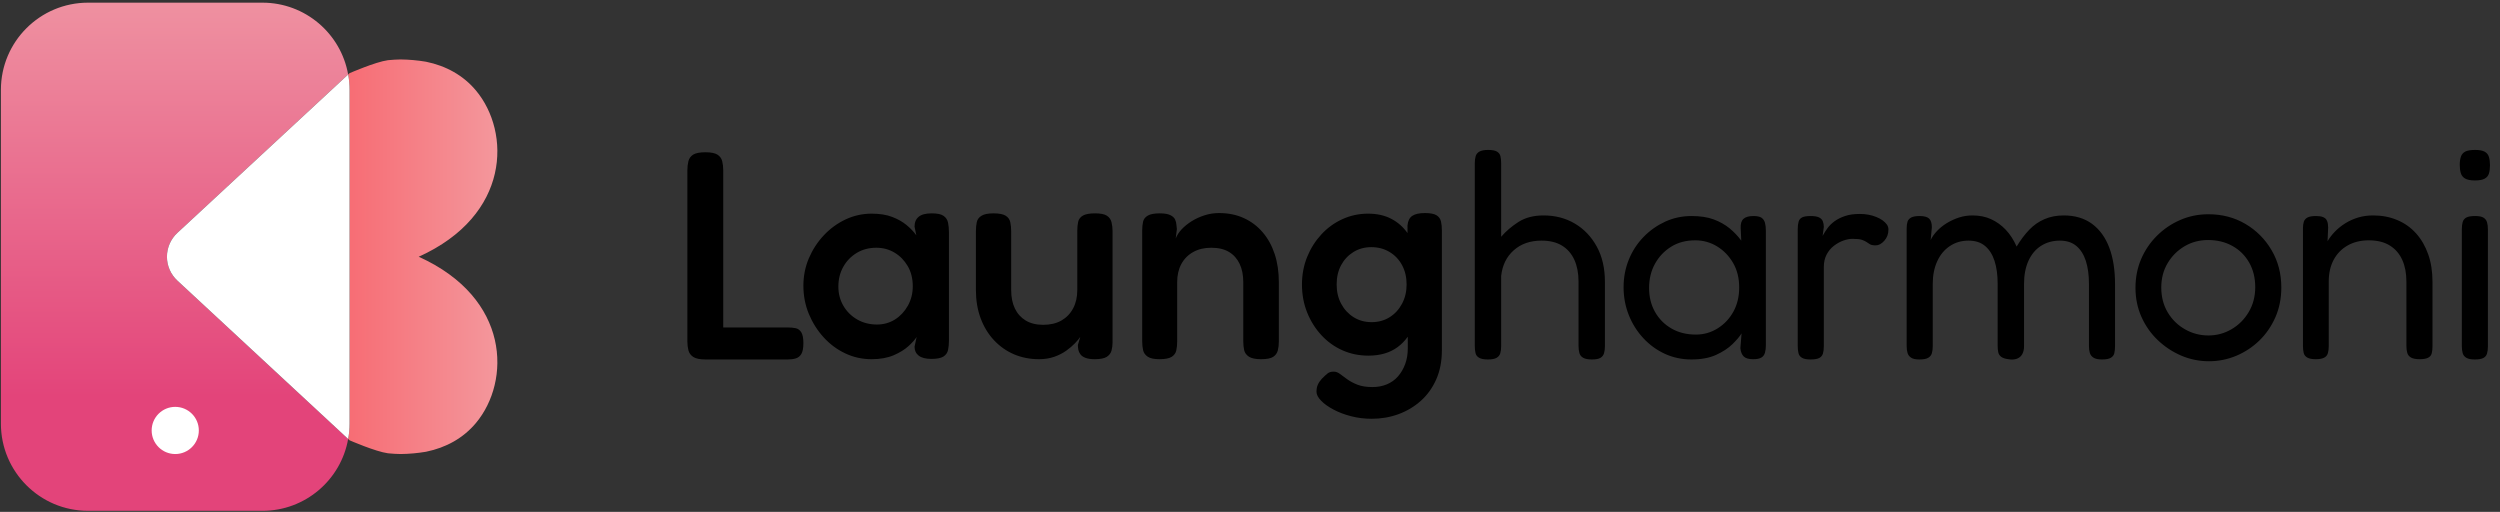
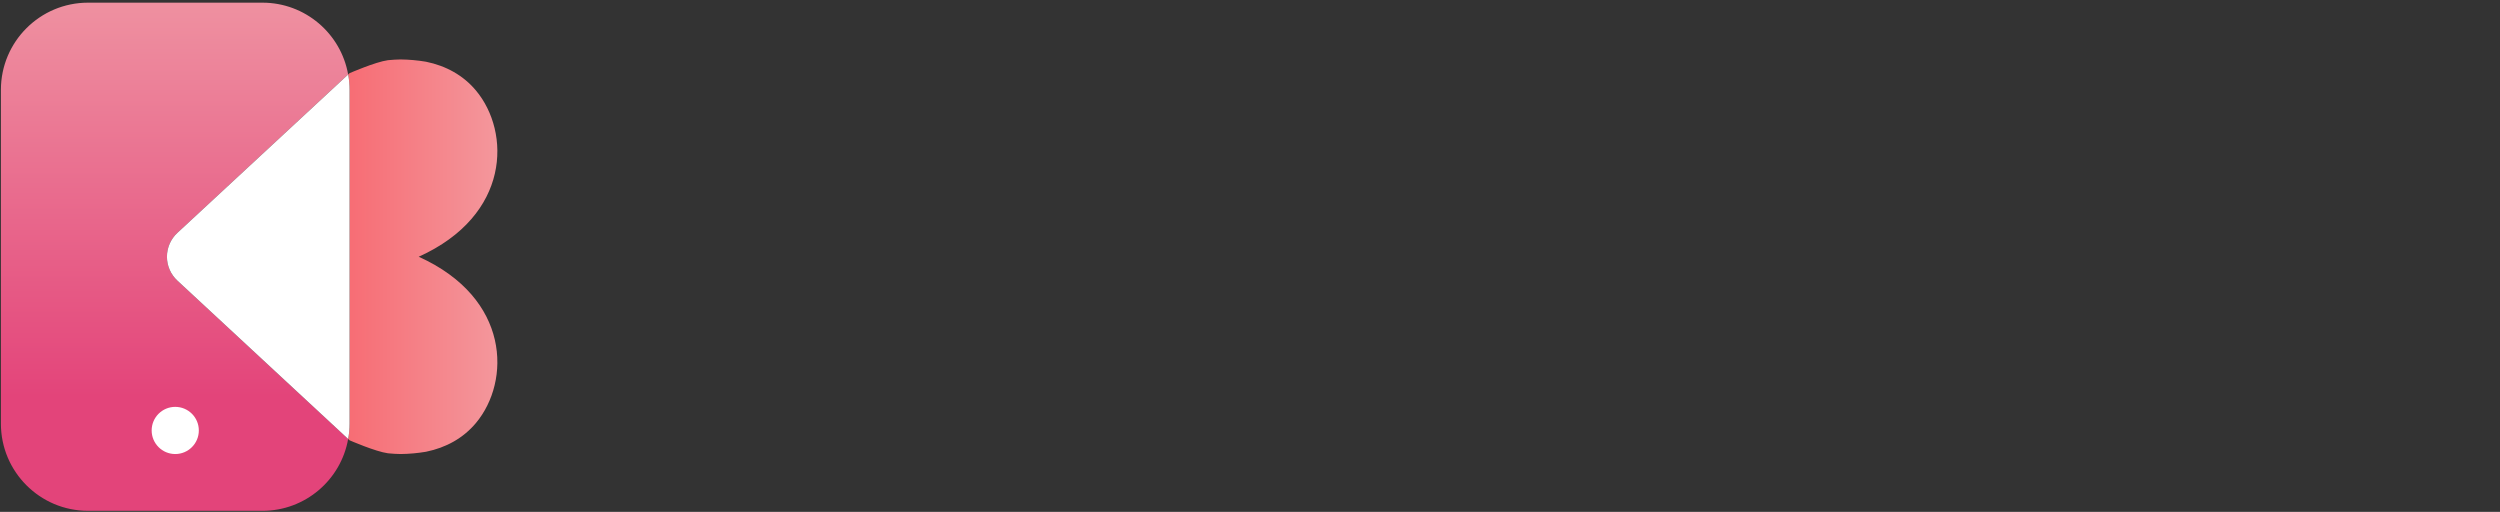
<svg xmlns="http://www.w3.org/2000/svg" width="674" height="138" viewBox="0 0 674 138" fill="none">
  <rect x="0" y="0" width="674" height="138" fill="#333333" stroke="none" />
-   <path fill-rule="evenodd" clip-rule="evenodd" d="M93.859 118.35C91.925 129.355 82.304 137.718 70.745 137.718H23.745C10.775 137.718 0.245 127.188 0.245 114.218V24.218C0.245 11.248 10.775 0.718 23.745 0.718H70.745C82.304 0.718 91.925 9.081 93.859 20.086L47.812 62.795C46.025 64.453 45.009 66.78 45.009 69.218C45.009 71.656 46.025 73.983 47.812 75.641L93.859 118.35Z" fill="url(#paint0_linear_1129_727)" />
+   <path fill-rule="evenodd" clip-rule="evenodd" d="M93.859 118.35C91.925 129.355 82.304 137.718 70.745 137.718H23.745C10.775 137.718 0.245 127.188 0.245 114.218V24.218C0.245 11.248 10.775 0.718 23.745 0.718H70.745C82.304 0.718 91.925 9.081 93.859 20.086L47.812 62.795C46.025 64.453 45.009 66.78 45.009 69.218C45.009 71.656 46.025 73.983 47.812 75.641L93.859 118.35" fill="url(#paint0_linear_1129_727)" />
  <path d="M47.246 122.408C50.758 122.408 53.604 119.561 53.604 116.05C53.604 112.538 50.758 109.691 47.246 109.691C43.735 109.691 40.888 112.538 40.888 116.05C40.888 119.561 43.735 122.408 47.246 122.408Z" fill="white" />
  <path fill-rule="evenodd" clip-rule="evenodd" d="M93.86 20.085L94.246 19.728C94.246 19.728 101.192 16.694 104.575 16.23C105.743 16.11 106.893 16.043 108.02 16.028C110.34 16.056 112.621 16.264 114.85 16.641C120.287 17.748 124.932 20.342 128.337 24.424C137.678 35.622 137.678 58.019 112.882 69.218C137.678 80.416 137.678 102.813 128.337 114.011C124.934 118.091 120.291 120.685 114.859 121.791C112.62 122.171 110.333 122.38 108.008 122.407C106.886 122.392 105.743 122.325 104.583 122.206C101.198 121.743 94.246 118.707 94.246 118.707L93.86 118.35C94.121 117.011 94.246 115.629 94.246 114.217V24.218C94.246 22.806 94.121 21.424 93.86 20.085Z" fill="url(#paint1_linear_1129_727)" />
  <path fill-rule="evenodd" clip-rule="evenodd" d="M93.86 20.085C94.121 21.425 94.246 22.806 94.246 24.218V114.217C94.246 115.629 94.121 117.011 93.86 118.35L47.812 75.64C46.025 73.983 45.01 71.656 45.01 69.218C45.01 66.78 46.025 64.452 47.812 62.795L93.86 20.085Z" fill="white" />
-   <path d="M379.466 62.841L379.461 60.791C379.568 59.572 379.994 58.701 380.74 58.201C381.486 57.691 382.631 57.441 384.176 57.441C385.615 57.441 386.653 57.642 387.293 58.041C387.932 58.441 388.332 59.001 388.491 59.711C388.651 60.431 388.731 61.221 388.731 62.071V94.441C388.731 97.371 388.225 99.981 387.213 102.271C386.201 104.561 384.815 106.492 383.057 108.062C381.299 109.632 379.288 110.832 377.024 111.662C374.759 112.492 372.349 112.902 369.791 112.902C367.873 112.902 366.035 112.671 364.277 112.221C362.519 111.771 360.934 111.172 359.522 110.422C358.11 109.672 356.992 108.882 356.166 108.021C355.34 107.171 354.927 106.371 354.927 105.621C354.927 104.881 355.047 104.241 355.287 103.711C355.527 103.171 355.886 102.641 356.366 102.111C357.005 101.471 357.524 100.992 357.924 100.672C358.324 100.352 358.87 100.191 359.562 100.191C360.148 100.191 360.721 100.401 361.28 100.831C361.84 101.261 362.492 101.741 363.238 102.271C363.984 102.801 364.89 103.281 365.955 103.711C367.021 104.131 368.38 104.351 370.031 104.351C371.416 104.351 372.695 104.111 373.867 103.631C375.039 103.151 376.038 102.441 376.864 101.511C377.69 100.581 378.342 99.471 378.822 98.191C379.301 96.911 379.541 95.481 379.541 93.882L379.534 90.781C378.754 91.871 377.851 92.802 376.824 93.561C374.746 95.102 372.109 95.882 368.912 95.882C366.408 95.882 364.077 95.401 361.92 94.441C359.762 93.481 357.871 92.121 356.246 90.361C354.621 88.601 353.342 86.572 352.41 84.251C351.478 81.931 351.011 79.411 351.011 76.701C351.011 74.031 351.478 71.561 352.41 69.261C353.342 66.971 354.621 64.951 356.246 63.191C357.871 61.431 359.762 60.061 361.92 59.081C364.077 58.091 366.382 57.601 368.832 57.601C371.23 57.601 373.321 58.061 375.106 59.001C376.853 59.911 378.306 61.191 379.466 62.841ZM595.545 97.391C592.934 97.391 590.444 96.891 588.073 95.882C585.702 94.862 583.584 93.462 581.72 91.681C579.855 89.901 578.39 87.802 577.324 85.412C576.259 83.011 575.726 80.401 575.726 77.581C575.726 74.811 576.232 72.231 577.244 69.861C578.257 67.491 579.669 65.401 581.48 63.591C583.291 61.781 585.382 60.351 587.753 59.321C590.124 58.281 592.668 57.761 595.385 57.761C599.061 57.761 602.378 58.621 605.335 60.351C608.291 62.091 610.649 64.442 612.407 67.431C614.165 70.412 615.044 73.771 615.044 77.501C615.044 80.431 614.512 83.102 613.446 85.531C612.38 87.951 610.942 90.041 609.131 91.802C607.319 93.561 605.241 94.931 602.897 95.921C600.553 96.901 598.102 97.391 595.545 97.391ZM517.47 96.912C516.458 96.912 515.712 96.761 515.233 96.431C514.753 96.121 514.433 95.692 514.274 95.162C514.114 94.621 514.034 93.992 514.034 93.242V61.591C514.034 60.851 514.114 60.231 514.274 59.751C514.433 59.281 514.766 58.901 515.272 58.631C515.779 58.371 516.538 58.241 517.55 58.241C518.722 58.241 519.561 58.462 520.067 58.911C520.574 59.371 520.827 60.151 520.827 61.271L520.507 64.711C520.88 63.911 521.439 63.111 522.185 62.312C522.931 61.511 523.823 60.791 524.862 60.151C525.901 59.521 527.007 59.011 528.179 58.631C529.351 58.261 530.55 58.081 531.775 58.081C533.64 58.081 535.305 58.411 536.77 59.081C538.235 59.741 539.553 60.691 540.725 61.911C541.898 63.142 542.883 64.661 543.682 66.471C544.748 64.711 545.88 63.201 547.079 61.951C548.277 60.701 549.649 59.741 551.194 59.081C552.739 58.411 554.471 58.081 556.389 58.081C559.426 58.081 561.969 58.841 564.021 60.351C566.072 61.871 567.617 64.001 568.656 66.751C569.695 69.491 570.214 72.781 570.214 76.621V93.321C570.214 94.061 570.147 94.701 570.014 95.242C569.881 95.772 569.561 96.181 569.055 96.471C568.549 96.771 567.763 96.912 566.698 96.912C565.686 96.912 564.926 96.761 564.42 96.431C563.914 96.121 563.581 95.692 563.421 95.162C563.261 94.621 563.182 93.992 563.182 93.242V76.541C563.182 74.141 562.902 72.071 562.342 70.341C561.783 68.611 560.931 67.272 559.785 66.311C558.64 65.352 557.161 64.871 555.35 64.871C553.432 64.871 551.74 65.341 550.275 66.272C548.81 67.201 547.678 68.552 546.879 70.302C546.08 72.061 545.68 74.141 545.68 76.541V93.401C545.68 94.201 545.52 94.891 545.201 95.481C544.881 96.061 544.402 96.471 543.762 96.711C543.123 96.951 542.35 97.001 541.445 96.841C540.592 96.731 539.953 96.521 539.527 96.201C539.1 95.881 538.834 95.461 538.728 94.961C538.621 94.451 538.568 93.882 538.568 93.242V76.541C538.568 74.141 538.288 72.071 537.729 70.341C537.169 68.611 536.317 67.272 535.171 66.311C534.026 65.352 532.547 64.871 530.736 64.871C528.818 64.871 527.127 65.361 525.661 66.351C524.196 67.331 523.064 68.701 522.265 70.461C521.466 72.221 521.066 74.251 521.066 76.541V93.321C521.066 94.061 520.986 94.701 520.827 95.242C520.667 95.772 520.334 96.181 519.828 96.471C519.322 96.771 518.536 96.912 517.47 96.912ZM401.118 96.912C400.106 96.912 399.333 96.771 398.801 96.471C398.268 96.181 397.935 95.761 397.802 95.201C397.668 94.641 397.602 93.992 397.602 93.242V44.011C397.602 43.261 397.682 42.631 397.842 42.091C398.001 41.561 398.348 41.151 398.88 40.851C399.413 40.561 400.186 40.421 401.198 40.421C402.264 40.421 403.049 40.561 403.555 40.851C404.062 41.151 404.381 41.561 404.514 42.091C404.648 42.631 404.714 43.291 404.714 44.091V63.831C405.993 62.341 407.551 61.011 409.389 59.831C411.227 58.661 413.478 58.081 416.142 58.081C419.285 58.081 422.096 58.811 424.573 60.271C427.051 61.741 429.022 63.801 430.487 66.471C431.952 69.131 432.685 72.301 432.685 75.981V93.321C432.685 94.061 432.605 94.701 432.445 95.242C432.285 95.772 431.965 96.181 431.486 96.471C431.006 96.771 430.234 96.912 429.168 96.912C428.156 96.912 427.383 96.771 426.851 96.471C426.318 96.181 425.972 95.761 425.812 95.201C425.652 94.641 425.572 93.992 425.572 93.242V75.901C425.572 73.662 425.199 71.712 424.453 70.061C423.707 68.412 422.602 67.131 421.137 66.231C419.672 65.321 417.82 64.871 415.583 64.871C412.546 64.871 410.055 65.741 408.111 67.471C406.166 69.201 405.034 71.501 404.714 74.381V93.321C404.714 94.061 404.634 94.701 404.475 95.242C404.315 95.772 403.982 96.181 403.476 96.471C402.969 96.771 402.184 96.912 401.118 96.912ZM472.642 96.841C471.47 96.841 470.631 96.602 470.125 96.121C469.619 95.641 469.312 94.891 469.206 93.882L469.525 89.882C468.993 90.742 468.167 91.712 467.048 92.802C465.929 93.891 464.464 94.852 462.653 95.681C460.841 96.501 458.63 96.912 456.02 96.912C453.462 96.912 451.078 96.412 448.867 95.401C446.656 94.382 444.712 92.972 443.034 91.162C441.355 89.352 440.05 87.272 439.118 84.931C438.185 82.582 437.719 80.082 437.719 77.412C437.719 74.811 438.185 72.341 439.118 70.022C440.05 67.712 441.369 65.671 443.073 63.911C444.778 62.151 446.736 60.771 448.947 59.751C451.158 58.741 453.516 58.241 456.02 58.241C458.364 58.241 460.362 58.541 462.013 59.151C463.665 59.771 465.09 60.572 466.289 61.551C467.488 62.541 468.54 63.641 469.445 64.871L469.286 61.511C469.232 60.341 469.485 59.501 470.045 59.001C470.604 58.491 471.497 58.241 472.722 58.241C473.734 58.241 474.467 58.401 474.92 58.711C475.372 59.041 475.679 59.491 475.839 60.071C475.998 60.661 476.078 61.381 476.078 62.231V93.081C476.078 93.831 475.998 94.491 475.839 95.081C475.679 95.661 475.359 96.102 474.88 96.391C474.4 96.692 473.654 96.841 472.642 96.841ZM190.27 96.912C188.725 96.912 187.606 96.692 186.913 96.242C186.221 95.781 185.781 95.181 185.595 94.441C185.408 93.691 185.315 92.891 185.315 92.041V45.931C185.315 45.021 185.408 44.201 185.595 43.451C185.781 42.711 186.207 42.121 186.873 41.691C187.539 41.271 188.645 41.051 190.19 41.051C191.681 41.051 192.76 41.271 193.426 41.691C194.092 42.121 194.518 42.711 194.705 43.451C194.891 44.201 194.985 45.021 194.985 45.931V88.281H212.359C213.158 88.281 213.877 88.351 214.516 88.481C215.156 88.621 215.662 88.991 216.035 89.601C216.408 90.211 216.594 91.192 216.594 92.522C216.594 93.852 216.408 94.821 216.035 95.441C215.662 96.051 215.156 96.451 214.516 96.632C213.877 96.822 213.158 96.912 212.359 96.912H190.27ZM667.225 96.912C666.212 96.912 665.453 96.771 664.947 96.471C664.441 96.181 664.108 95.772 663.948 95.242C663.788 94.701 663.708 94.061 663.708 93.321V61.751C663.708 61.011 663.788 60.371 663.948 59.831C664.108 59.301 664.441 58.901 664.947 58.631C665.453 58.371 666.239 58.241 667.304 58.241C668.317 58.241 669.063 58.382 669.542 58.672C670.022 58.971 670.341 59.382 670.501 59.911C670.661 60.452 670.741 61.111 670.741 61.911V93.401C670.741 94.141 670.661 94.781 670.501 95.321C670.341 95.851 670.008 96.251 669.502 96.522C668.996 96.781 668.237 96.912 667.225 96.912ZM488.105 96.912C487.092 96.912 486.333 96.771 485.827 96.471C485.321 96.181 485.001 95.761 484.868 95.201C484.735 94.641 484.668 93.992 484.668 93.242V61.751C484.668 60.951 484.748 60.291 484.908 59.751C485.068 59.221 485.387 58.841 485.867 58.601C486.346 58.361 487.119 58.241 488.184 58.241C489.143 58.241 489.876 58.361 490.382 58.601C490.888 58.841 491.235 59.181 491.421 59.631C491.607 60.091 491.701 60.611 491.701 61.191L491.381 63.591C491.754 62.901 492.194 62.201 492.7 61.511C493.206 60.821 493.845 60.191 494.618 59.631C495.39 59.081 496.322 58.611 497.415 58.241C498.507 57.861 499.852 57.681 501.45 57.681C502.25 57.681 503.009 57.741 503.728 57.881C504.447 58.011 505.14 58.211 505.806 58.481C506.472 58.741 507.044 59.051 507.524 59.391C508.003 59.741 508.39 60.111 508.683 60.511C508.976 60.911 509.122 61.382 509.122 61.911C509.122 63.081 508.749 64.082 508.003 64.912C507.258 65.742 506.485 66.151 505.686 66.151C504.993 66.151 504.487 66.051 504.167 65.871C503.848 65.681 503.541 65.481 503.248 65.272C502.955 65.061 502.543 64.862 502.01 64.671C501.477 64.481 500.625 64.391 499.452 64.391C498.653 64.391 497.814 64.551 496.935 64.871C496.056 65.191 495.217 65.651 494.418 66.272C493.619 66.882 492.966 67.671 492.46 68.621C491.954 69.581 491.701 70.701 491.701 71.981V93.401C491.701 94.141 491.621 94.781 491.461 95.321C491.301 95.851 490.968 96.251 490.462 96.522C489.956 96.781 489.17 96.912 488.105 96.912ZM251.118 96.761C249.573 96.761 248.427 96.462 247.681 95.882C246.935 95.291 246.562 94.491 246.562 93.481L247.122 90.841C246.696 91.531 245.976 92.352 244.964 93.281C243.952 94.212 242.62 95.041 240.968 95.761C239.317 96.472 237.319 96.841 234.975 96.841C232.471 96.841 230.113 96.322 227.902 95.281C225.691 94.242 223.747 92.801 222.068 90.961C220.39 89.121 219.058 87.022 218.073 84.651C217.087 82.281 216.594 79.731 216.594 77.022C216.594 74.401 217.087 71.941 218.073 69.621C219.058 67.311 220.404 65.242 222.108 63.431C223.813 61.621 225.771 60.191 227.982 59.151C230.193 58.121 232.524 57.601 234.975 57.601C237.159 57.601 239.01 57.891 240.529 58.481C242.047 59.061 243.339 59.791 244.405 60.672C245.47 61.551 246.349 62.471 247.042 63.431L246.562 61.111C246.562 59.941 246.935 59.051 247.681 58.441C248.427 57.821 249.599 57.521 251.197 57.521C252.689 57.521 253.755 57.741 254.394 58.201C255.033 58.651 255.433 59.261 255.593 60.032C255.753 60.812 255.833 61.671 255.833 62.631V91.882C255.833 92.791 255.753 93.611 255.593 94.361C255.433 95.101 255.02 95.692 254.354 96.121C253.688 96.541 252.609 96.761 251.118 96.761ZM624.312 96.841C623.3 96.841 622.541 96.692 622.035 96.391C621.529 96.102 621.209 95.692 621.076 95.162C620.943 94.621 620.876 93.992 620.876 93.242V61.511C620.876 60.821 620.956 60.231 621.116 59.751C621.276 59.281 621.609 58.901 622.115 58.631C622.621 58.371 623.38 58.241 624.392 58.241C625.191 58.241 625.817 58.331 626.27 58.521C626.723 58.701 627.043 58.952 627.229 59.282C627.416 59.592 627.536 59.941 627.589 60.312C627.642 60.691 627.669 61.031 627.669 61.351L627.509 65.031C628.042 64.121 628.708 63.261 629.507 62.431C630.306 61.611 631.238 60.861 632.304 60.191C633.369 59.531 634.528 59.011 635.78 58.631C637.032 58.261 638.377 58.081 639.816 58.081C642.16 58.081 644.318 58.491 646.289 59.321C648.26 60.141 649.952 61.342 651.364 62.911C652.775 64.481 653.868 66.362 654.64 68.552C655.413 70.731 655.799 73.211 655.799 75.981V93.321C655.799 94.061 655.732 94.701 655.599 95.242C655.466 95.772 655.146 96.171 654.64 96.431C654.134 96.701 653.375 96.841 652.362 96.841C651.297 96.841 650.511 96.692 650.005 96.391C649.499 96.102 649.166 95.692 649.006 95.162C648.846 94.621 648.766 93.992 648.766 93.242V75.901C648.766 73.662 648.393 71.712 647.648 70.061C646.902 68.412 645.783 67.121 644.291 66.191C642.799 65.261 640.908 64.791 638.617 64.791C636.433 64.791 634.528 65.261 632.903 66.191C631.278 67.121 630.026 68.412 629.147 70.061C628.268 71.712 627.829 73.662 627.829 75.901V93.321C627.829 94.061 627.749 94.701 627.589 95.242C627.429 95.772 627.096 96.171 626.59 96.431C626.084 96.701 625.325 96.841 624.312 96.841ZM280.127 96.841C277.676 96.841 275.425 96.391 273.374 95.522C271.323 94.641 269.525 93.371 267.98 91.721C266.435 90.071 265.236 88.102 264.383 85.811C263.531 83.522 263.105 80.991 263.105 78.211V62.312C263.105 61.411 263.185 60.591 263.345 59.871C263.504 59.151 263.931 58.581 264.623 58.161C265.316 57.731 266.381 57.521 267.82 57.521C269.365 57.521 270.47 57.731 271.136 58.161C271.802 58.581 272.215 59.172 272.375 59.911C272.535 60.661 272.615 61.491 272.615 62.391V78.211C272.615 80.131 272.948 81.781 273.614 83.171C274.28 84.561 275.252 85.632 276.531 86.412C277.809 87.181 279.381 87.571 281.246 87.571C283.163 87.571 284.802 87.181 286.16 86.412C287.519 85.632 288.571 84.541 289.317 83.132C290.063 81.722 290.436 80.081 290.436 78.211V62.231C290.436 61.331 290.516 60.511 290.675 59.791C290.835 59.081 291.262 58.521 291.954 58.121C292.647 57.721 293.739 57.521 295.231 57.521C296.722 57.521 297.788 57.731 298.427 58.161C299.067 58.581 299.479 59.172 299.666 59.911C299.852 60.661 299.946 61.462 299.946 62.312V92.281C299.946 93.082 299.852 93.832 299.666 94.522C299.479 95.212 299.053 95.771 298.387 96.201C297.721 96.621 296.642 96.841 295.151 96.841C294.085 96.841 293.246 96.711 292.633 96.471C292.021 96.241 291.568 95.921 291.275 95.522C290.982 95.121 290.795 94.701 290.715 94.281C290.636 93.852 290.596 93.421 290.596 93.001L291.235 90.841C290.915 91.321 290.436 91.891 289.796 92.561C289.157 93.222 288.371 93.891 287.439 94.561C286.507 95.222 285.428 95.771 284.202 96.201C282.977 96.621 281.618 96.841 280.127 96.841ZM312.572 96.841C311.134 96.841 310.082 96.612 309.416 96.162C308.75 95.701 308.337 95.121 308.177 94.401C308.017 93.681 307.937 92.871 307.937 91.961V62.071C307.937 61.221 308.017 60.451 308.177 59.751C308.337 59.061 308.763 58.521 309.456 58.121C310.148 57.721 311.214 57.521 312.652 57.521C313.931 57.521 314.89 57.681 315.529 58.001C316.168 58.321 316.595 58.711 316.808 59.191C317.021 59.671 317.141 60.151 317.167 60.631C317.194 61.111 317.234 61.491 317.287 61.751L316.968 64.311C317.287 63.462 317.82 62.631 318.566 61.831C319.312 61.031 320.217 60.301 321.283 59.631C322.348 58.971 323.507 58.441 324.759 58.041C326.011 57.642 327.303 57.441 328.635 57.441C331.139 57.441 333.377 57.892 335.348 58.801C337.319 59.702 339.011 60.981 340.423 62.631C341.834 64.281 342.913 66.241 343.659 68.511C344.405 70.771 344.778 73.311 344.778 76.141V92.041C344.778 92.951 344.685 93.761 344.498 94.481C344.312 95.201 343.899 95.771 343.26 96.201C342.62 96.621 341.528 96.841 339.983 96.841C338.491 96.841 337.399 96.612 336.707 96.162C336.014 95.701 335.588 95.121 335.428 94.401C335.268 93.681 335.188 92.871 335.188 91.961V76.061C335.188 74.141 334.855 72.491 334.189 71.101C333.523 69.721 332.564 68.651 331.312 67.912C330.06 67.162 328.475 66.791 326.557 66.791C324.693 66.791 323.068 67.171 321.683 67.951C320.297 68.721 319.232 69.802 318.486 71.181C317.74 72.572 317.367 74.192 317.367 76.061V92.041C317.367 92.951 317.287 93.761 317.127 94.481C316.968 95.201 316.555 95.771 315.889 96.201C315.223 96.621 314.117 96.841 312.572 96.841ZM595.385 90.441C597.623 90.441 599.701 89.882 601.619 88.761C603.537 87.641 605.082 86.102 606.254 84.132C607.426 82.162 608.012 79.921 608.012 77.412C608.012 74.912 607.466 72.701 606.374 70.781C605.281 68.871 603.776 67.371 601.858 66.311C599.94 65.242 597.756 64.711 595.305 64.711C592.961 64.711 590.843 65.271 588.952 66.391C587.061 67.511 585.542 69.021 584.397 70.941C583.251 72.861 582.679 75.051 582.679 77.501C582.679 80.051 583.265 82.301 584.437 84.251C585.609 86.192 587.167 87.712 589.112 88.802C591.056 89.901 593.148 90.441 595.385 90.441ZM457.218 90.201C459.35 90.201 461.307 89.641 463.092 88.522C464.877 87.401 466.289 85.901 467.328 84.011C468.367 82.121 468.886 79.951 468.886 77.501C468.886 74.991 468.34 72.791 467.248 70.901C466.156 69.011 464.717 67.522 462.932 66.431C461.148 65.341 459.19 64.791 457.059 64.791C454.555 64.791 452.384 65.361 450.546 66.511C448.707 67.651 447.256 69.181 446.19 71.101C445.125 73.021 444.592 75.201 444.592 77.651C444.592 80.052 445.125 82.201 446.19 84.091C447.256 85.981 448.734 87.472 450.625 88.561C452.517 89.662 454.714 90.201 457.218 90.201ZM236.413 87.491C238.225 87.491 239.85 87.031 241.288 86.132C242.726 85.222 243.885 83.981 244.764 82.412C245.643 80.841 246.083 79.091 246.083 77.181C246.083 75.102 245.63 73.291 244.724 71.741C243.819 70.201 242.633 68.981 241.168 68.111C239.703 67.231 238.065 66.791 236.253 66.791C234.282 66.791 232.524 67.251 230.979 68.181C229.434 69.121 228.222 70.371 227.343 71.941C226.464 73.511 226.024 75.281 226.024 77.261C226.024 79.171 226.477 80.901 227.383 82.451C228.288 84.001 229.527 85.222 231.099 86.132C232.67 87.031 234.442 87.491 236.413 87.491ZM369.791 86.851C371.603 86.851 373.214 86.412 374.626 85.531C376.038 84.651 377.157 83.442 377.983 81.891C378.808 80.352 379.221 78.611 379.221 76.701C379.221 74.721 378.808 72.981 377.983 71.461C377.157 69.941 376.025 68.761 374.586 67.912C373.148 67.052 371.523 66.631 369.711 66.631C367.9 66.631 366.288 67.071 364.877 67.951C363.465 68.831 362.359 70.011 361.56 71.501C360.761 72.991 360.361 74.721 360.361 76.701C360.361 78.671 360.774 80.412 361.6 81.931C362.426 83.451 363.545 84.651 364.957 85.531C366.368 86.412 367.98 86.851 369.791 86.851ZM667.225 48.651C666.052 48.651 665.173 48.471 664.587 48.131C664.001 47.781 663.615 47.291 663.429 46.651C663.242 46.011 663.149 45.261 663.149 44.411C663.149 43.561 663.255 42.831 663.469 42.211C663.682 41.601 664.081 41.151 664.667 40.851C665.253 40.561 666.132 40.421 667.304 40.421C668.423 40.421 669.276 40.581 669.862 40.891C670.448 41.211 670.834 41.691 671.021 42.331C671.207 42.971 671.3 43.721 671.3 44.571C671.3 45.421 671.207 46.151 671.021 46.771C670.834 47.381 670.448 47.851 669.862 48.171C669.276 48.491 668.397 48.651 667.225 48.651Z" fill="black" />
  <defs>
    <linearGradient id="paint0_linear_1129_727" x1="57.381" y1="107.05" x2="57.381" y2="-31.95" gradientUnits="userSpaceOnUse">
      <stop stop-color="#E3447A" />
      <stop offset="1" stop-color="#F2A8AC" />
    </linearGradient>
    <linearGradient id="paint1_linear_1129_727" x1="150.382" y1="82.049" x2="12.382" y2="82.049" gradientUnits="userSpaceOnUse">
      <stop stop-color="#F2A8AC" />
      <stop offset="1" stop-color="#FE1724" />
    </linearGradient>
  </defs>
</svg>